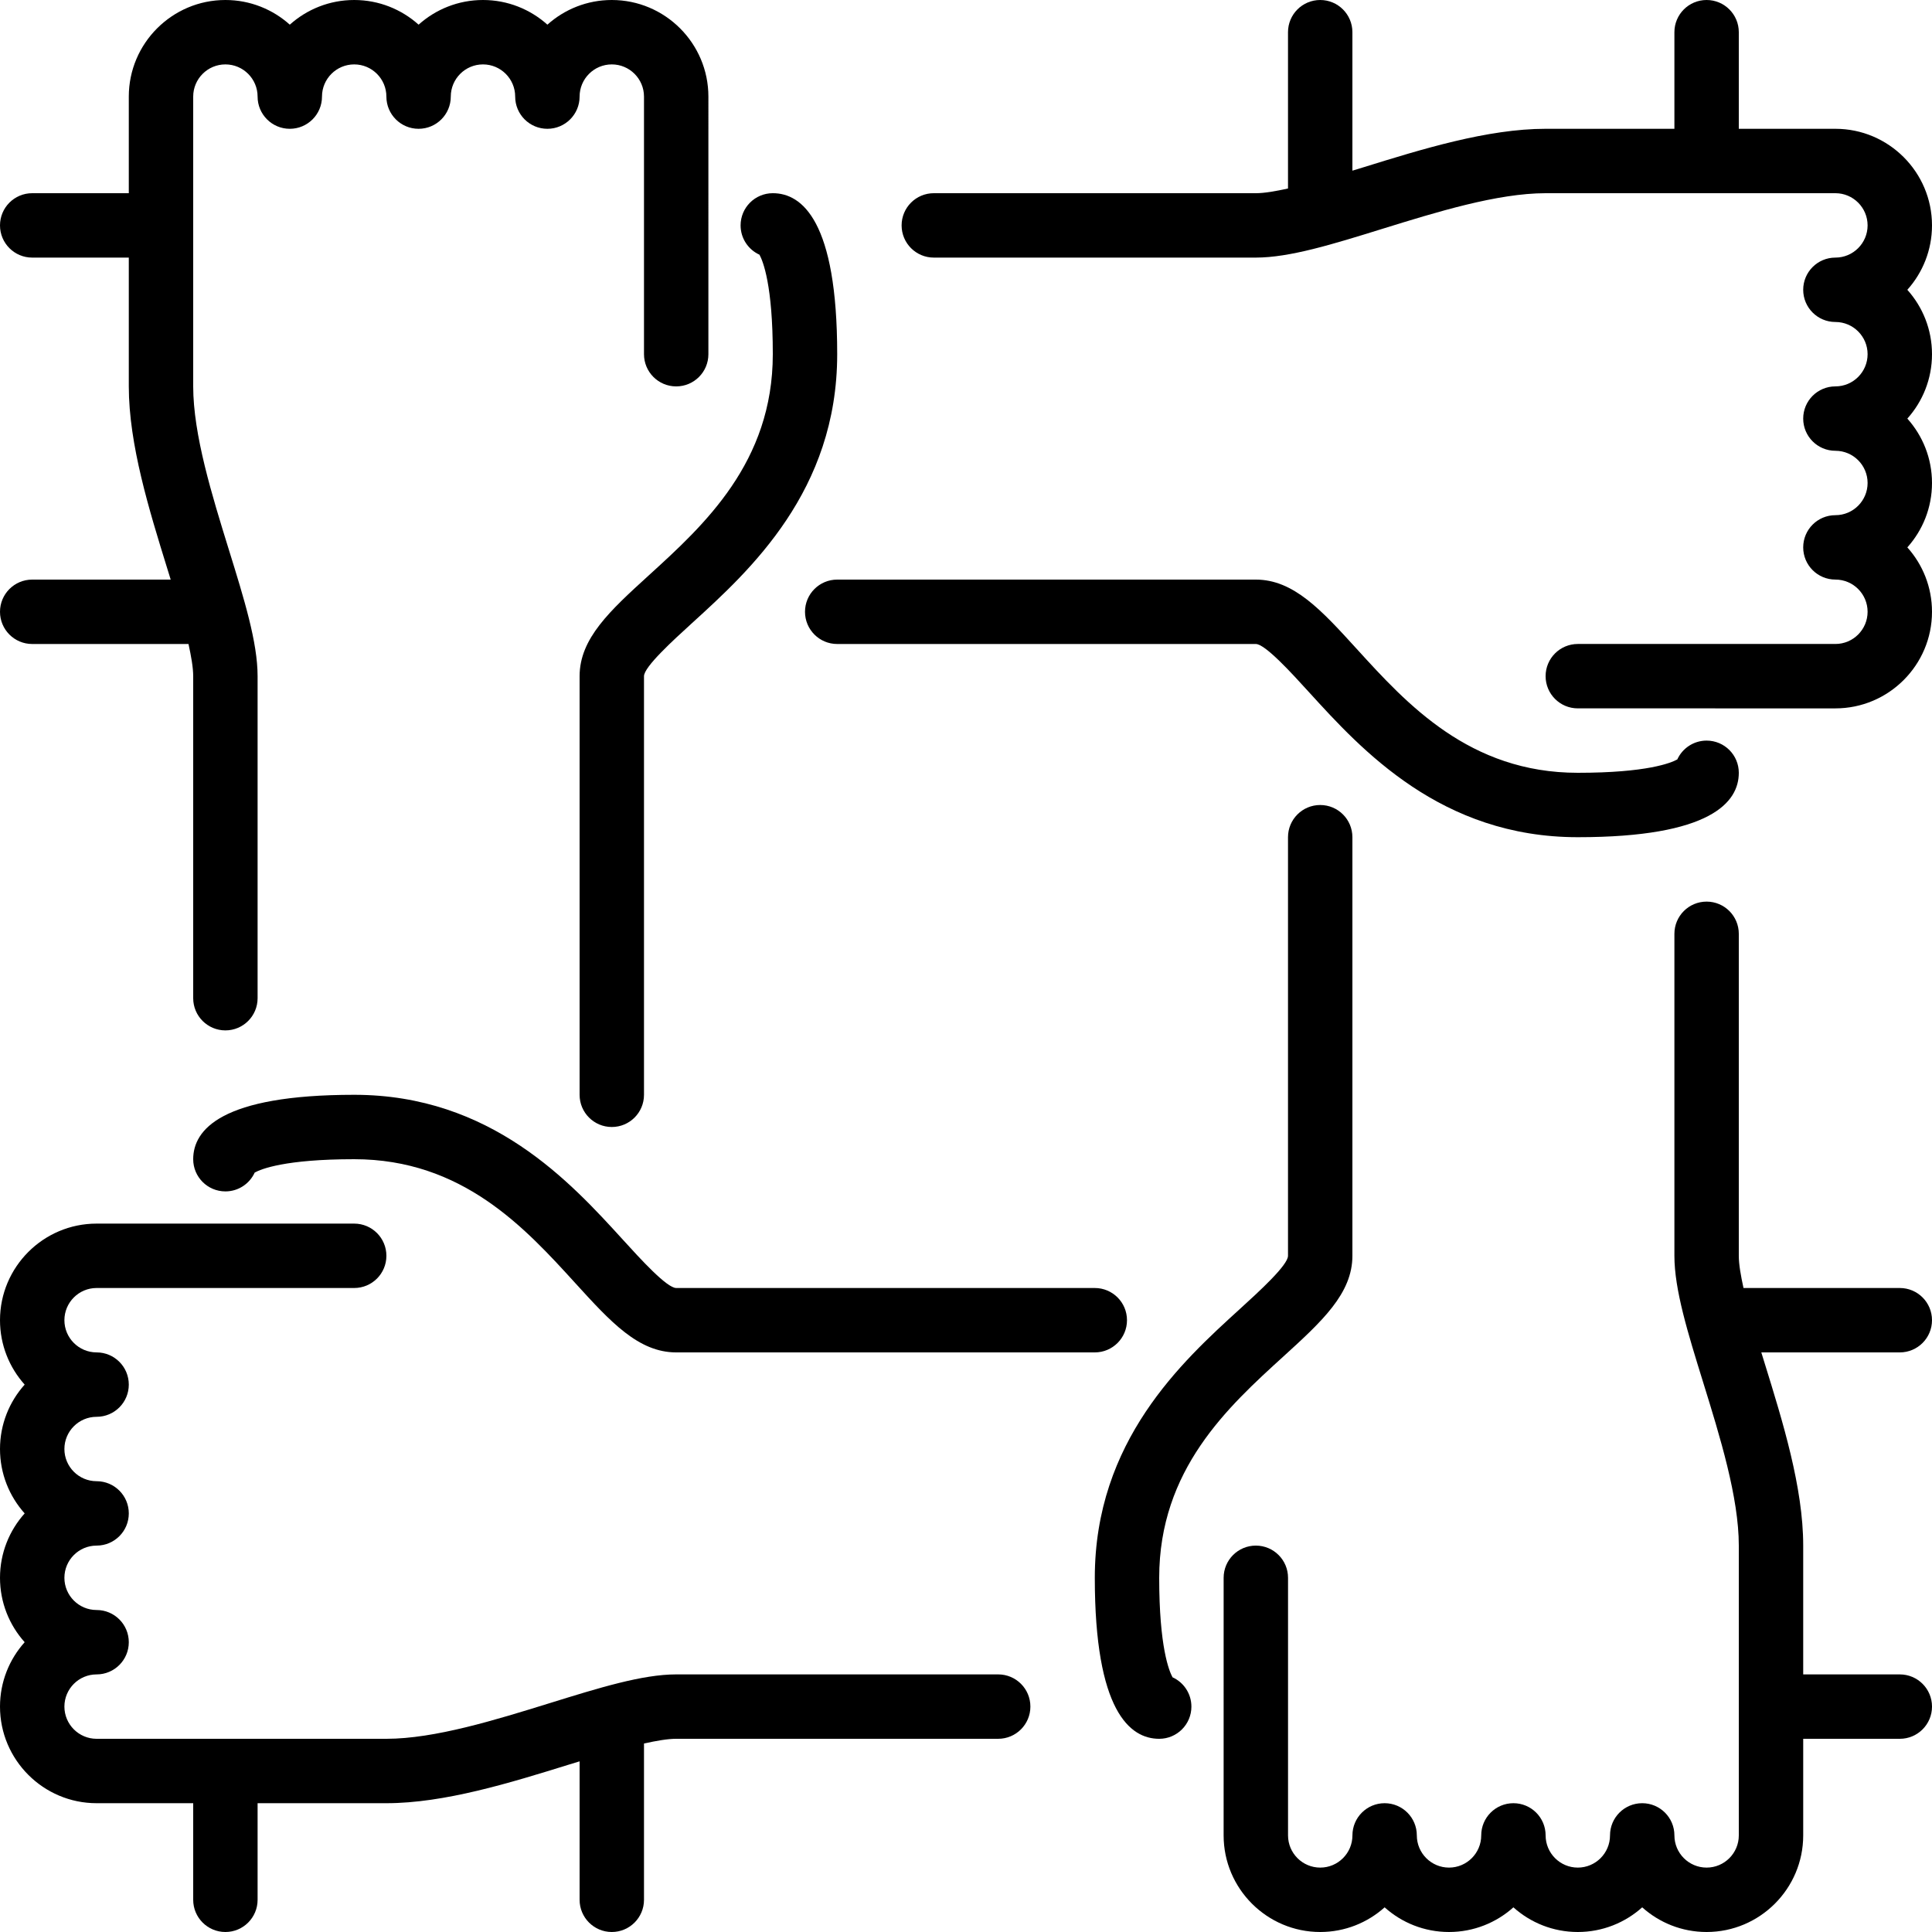
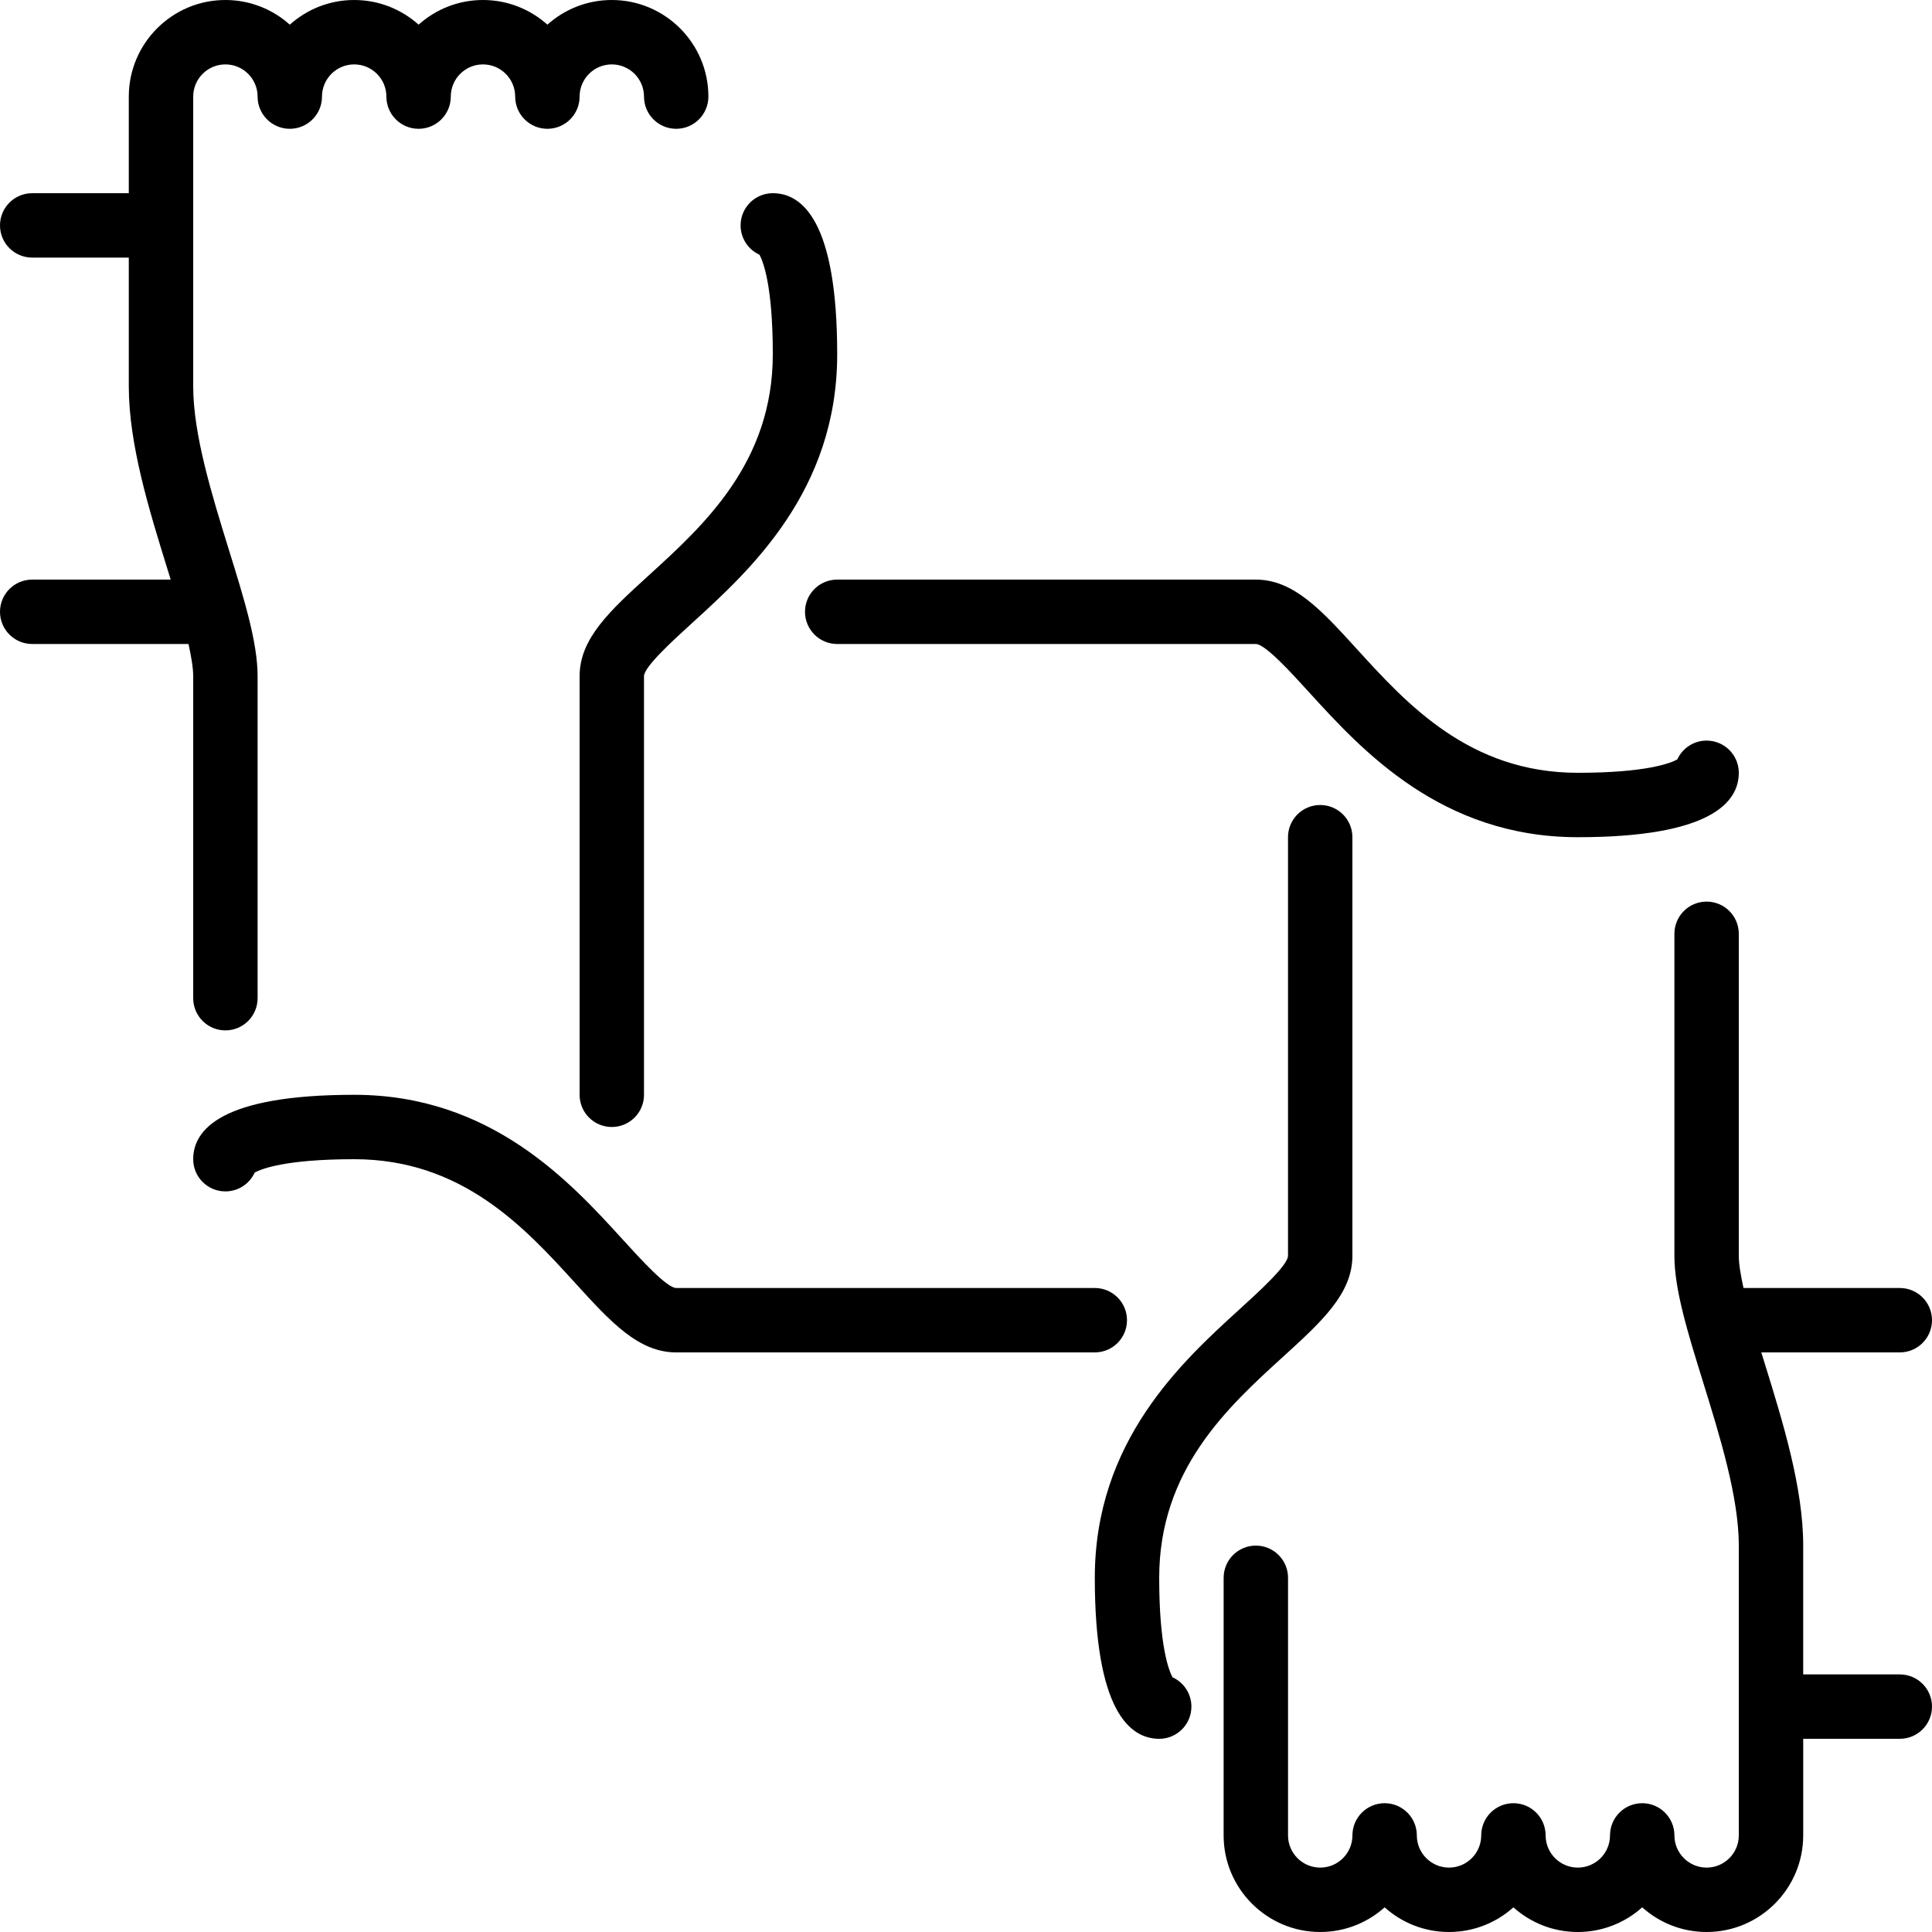
<svg xmlns="http://www.w3.org/2000/svg" fill="#000000" height="800px" width="800px" version="1.1" id="Layer_1" viewBox="0 0 512 512" xml:space="preserve">
  <g>
    <g>
      <g>
        <path d="M179.2,341.333c-2.475,0-9.472-7.68-14.106-12.774c-13.935-15.3-34.995-38.426-71.228-38.426     c-35.268,0-42.667,9.276-42.667,17.067c0,4.71,3.814,8.533,8.533,8.533c3.447,0,6.426-2.048,7.765-4.992     c1.681-0.93,8.055-3.541,26.368-3.541c28.689,0,45.286,18.219,58.607,32.853c9.335,10.249,16.708,18.347,26.726,18.347h110.933     c4.719,0,8.533-3.823,8.533-8.533s-3.814-8.533-8.533-8.533H179.2z" />
        <path d="M201.267,67.499c0.922,1.69,3.533,8.055,3.533,26.368c0,28.689-18.219,45.278-32.862,58.607     C161.69,161.809,153.6,169.182,153.6,179.2v110.933c0,4.71,3.814,8.533,8.533,8.533s8.533-3.823,8.533-8.533V179.2     c0-2.475,7.68-9.472,12.766-14.106c15.309-13.935,38.434-34.995,38.434-71.228c0-35.26-9.284-42.667-17.067-42.667     c-4.719,0-8.533,3.823-8.533,8.533C196.267,63.181,198.315,66.159,201.267,67.499z" />
-         <path d="M0,162.133c0,4.71,3.814,8.533,8.533,8.533h41.421c0.708,3.243,1.246,6.238,1.246,8.533v85.333     c0,4.71,3.814,8.533,8.533,8.533s8.533-3.823,8.533-8.533V179.2c0-8.96-3.533-20.361-7.629-33.562     C56.218,131.371,51.2,115.2,51.2,102.4V25.6c0-4.702,3.823-8.533,8.533-8.533s8.533,3.831,8.533,8.533     c0,4.71,3.814,8.533,8.533,8.533s8.533-3.823,8.533-8.533c0-4.702,3.823-8.533,8.533-8.533c4.71,0,8.533,3.831,8.533,8.533     c0,4.71,3.814,8.533,8.533,8.533s8.533-3.823,8.533-8.533c0-4.702,3.823-8.533,8.533-8.533s8.533,3.831,8.533,8.533     c0,4.71,3.814,8.533,8.533,8.533S153.6,30.31,153.6,25.6c0-4.702,3.823-8.533,8.533-8.533c4.71,0,8.533,3.831,8.533,8.533v68.267     c0,4.71,3.814,8.533,8.533,8.533s8.533-3.823,8.533-8.533V25.6c0-14.114-11.486-25.6-25.6-25.6     c-6.554,0-12.535,2.475-17.067,6.537C140.535,2.475,134.554,0,128,0s-12.535,2.475-17.067,6.537C106.402,2.475,100.42,0,93.867,0     C87.313,0,81.331,2.475,76.8,6.537C72.269,2.475,66.287,0,59.733,0c-14.114,0-25.6,11.486-25.6,25.6v25.6h-25.6     C3.814,51.2,0,55.023,0,59.733s3.814,8.533,8.533,8.533h25.6V102.4c0,15.386,5.427,32.87,10.206,48.299     c0.307,0.981,0.597,1.929,0.896,2.901H8.533C3.814,153.6,0,157.423,0,162.133z" />
+         <path d="M0,162.133c0,4.71,3.814,8.533,8.533,8.533h41.421c0.708,3.243,1.246,6.238,1.246,8.533v85.333     c0,4.71,3.814,8.533,8.533,8.533s8.533-3.823,8.533-8.533V179.2c0-8.96-3.533-20.361-7.629-33.562     C56.218,131.371,51.2,115.2,51.2,102.4V25.6c0-4.702,3.823-8.533,8.533-8.533s8.533,3.831,8.533,8.533     c0,4.71,3.814,8.533,8.533,8.533s8.533-3.823,8.533-8.533c0-4.702,3.823-8.533,8.533-8.533c4.71,0,8.533,3.831,8.533,8.533     c0,4.71,3.814,8.533,8.533,8.533s8.533-3.823,8.533-8.533c0-4.702,3.823-8.533,8.533-8.533s8.533,3.831,8.533,8.533     c0,4.71,3.814,8.533,8.533,8.533S153.6,30.31,153.6,25.6c0-4.702,3.823-8.533,8.533-8.533c4.71,0,8.533,3.831,8.533,8.533c0,4.71,3.814,8.533,8.533,8.533s8.533-3.823,8.533-8.533V25.6c0-14.114-11.486-25.6-25.6-25.6     c-6.554,0-12.535,2.475-17.067,6.537C140.535,2.475,134.554,0,128,0s-12.535,2.475-17.067,6.537C106.402,2.475,100.42,0,93.867,0     C87.313,0,81.331,2.475,76.8,6.537C72.269,2.475,66.287,0,59.733,0c-14.114,0-25.6,11.486-25.6,25.6v25.6h-25.6     C3.814,51.2,0,55.023,0,59.733s3.814,8.533,8.533,8.533h25.6V102.4c0,15.386,5.427,32.87,10.206,48.299     c0.307,0.981,0.597,1.929,0.896,2.901H8.533C3.814,153.6,0,157.423,0,162.133z" />
        <path d="M346.906,183.441c13.935,15.3,34.995,38.426,71.228,38.426c35.268,0,42.667-9.276,42.667-17.067     c0-4.71-3.814-8.533-8.533-8.533c-3.447,0-6.426,2.048-7.765,4.992c-1.681,0.93-8.055,3.541-26.368,3.541     c-28.689,0-45.286-18.219-58.607-32.853c-9.336-10.249-16.708-18.347-26.726-18.347H221.867c-4.719,0-8.533,3.823-8.533,8.533     c0,4.71,3.814,8.533,8.533,8.533H332.8C335.275,170.667,342.272,178.347,346.906,183.441z" />
-         <path d="M264.533,443.733H179.2c-8.969,0-20.369,3.533-33.562,7.629c-14.259,4.42-30.438,9.438-43.238,9.438H25.6     c-4.71,0-8.533-3.831-8.533-8.533c0-4.702,3.823-8.533,8.533-8.533c4.719,0,8.533-3.823,8.533-8.533s-3.814-8.533-8.533-8.533     c-4.71,0-8.533-3.831-8.533-8.533S20.89,409.6,25.6,409.6c4.719,0,8.533-3.823,8.533-8.533s-3.814-8.533-8.533-8.533     c-4.71,0-8.533-3.831-8.533-8.533c0-4.702,3.823-8.533,8.533-8.533c4.719,0,8.533-3.823,8.533-8.533S30.319,358.4,25.6,358.4     c-4.71,0-8.533-3.831-8.533-8.533s3.823-8.533,8.533-8.533h68.267c4.719,0,8.533-3.823,8.533-8.533     c0-4.71-3.814-8.533-8.533-8.533H25.6c-14.114,0-25.6,11.486-25.6,25.6c0,6.554,2.475,12.535,6.537,17.067     C2.475,371.465,0,377.446,0,384c0,6.554,2.475,12.536,6.537,17.067C2.475,405.598,0,411.58,0,418.133     c0,6.554,2.475,12.535,6.537,17.067C2.475,439.731,0,445.713,0,452.267c0,14.114,11.486,25.6,25.6,25.6h25.6v25.6     c0,4.71,3.814,8.533,8.533,8.533s8.533-3.823,8.533-8.533v-25.6H102.4c15.386,0,32.87-5.419,48.29-10.206     c0.99-0.307,1.937-0.589,2.91-0.887v36.693c0,4.71,3.814,8.533,8.533,8.533s8.533-3.823,8.533-8.533v-41.421     c3.251-0.717,6.238-1.246,8.533-1.246h85.333c4.719,0,8.533-3.823,8.533-8.533C273.067,447.556,269.252,443.733,264.533,443.733z     " />
-         <path d="M505.464,76.8C509.525,72.269,512,66.287,512,59.733c0-14.114-11.486-25.6-25.6-25.6h-25.6v-25.6     c0-4.71-3.814-8.533-8.533-8.533c-4.719,0-8.533,3.823-8.533,8.533v25.6H409.6c-15.386,0-32.87,5.419-48.29,10.206     c-0.99,0.307-1.937,0.589-2.91,0.887V8.533c0-4.71-3.814-8.533-8.533-8.533s-8.533,3.823-8.533,8.533v41.421     c-3.251,0.717-6.238,1.246-8.533,1.246h-85.333c-4.719,0-8.533,3.823-8.533,8.533s3.814,8.533,8.533,8.533H332.8     c8.969,0,20.369-3.533,33.562-7.629C380.621,56.218,396.8,51.2,409.6,51.2h76.8c4.71,0,8.533,3.831,8.533,8.533     s-3.823,8.533-8.533,8.533c-4.719,0-8.533,3.823-8.533,8.533s3.814,8.533,8.533,8.533c4.71,0,8.533,3.831,8.533,8.533     c0,4.702-3.823,8.533-8.533,8.533c-4.719,0-8.533,3.823-8.533,8.533s3.814,8.533,8.533,8.533c4.71,0,8.533,3.831,8.533,8.533     s-3.823,8.533-8.533,8.533c-4.719,0-8.533,3.823-8.533,8.533c0,4.71,3.814,8.533,8.533,8.533c4.71,0,8.533,3.831,8.533,8.533     c0,4.702-3.823,8.533-8.533,8.533h-68.267c-4.719,0-8.533,3.823-8.533,8.533s3.814,8.533,8.533,8.533H486.4     c14.114,0,25.6-11.486,25.6-25.6c0-6.554-2.475-12.535-6.536-17.067C509.525,140.535,512,134.554,512,128     s-2.475-12.535-6.536-17.067c4.062-4.531,6.536-10.513,6.536-17.067C512,87.313,509.525,81.331,505.464,76.8z" />
        <path d="M310.733,444.501c-0.922-1.69-3.533-8.055-3.533-26.368c0-28.689,18.219-45.278,32.862-58.607     c10.249-9.336,18.338-16.708,18.338-26.726V221.867c0-4.71-3.814-8.533-8.533-8.533s-8.533,3.823-8.533,8.533V332.8     c0,2.475-7.68,9.472-12.766,14.106c-15.309,13.935-38.434,34.995-38.434,71.228c0,35.26,9.284,42.667,17.067,42.667     c4.719,0,8.533-3.823,8.533-8.533C315.733,448.819,313.685,445.841,310.733,444.501z" />
        <path d="M512,349.867c0-4.71-3.814-8.533-8.533-8.533h-41.421c-0.708-3.243-1.246-6.238-1.246-8.533v-85.333     c0-4.71-3.814-8.533-8.533-8.533c-4.719,0-8.533,3.823-8.533,8.533V332.8c0,8.96,3.533,20.361,7.629,33.562     c4.42,14.268,9.438,30.438,9.438,43.238v76.8c0,4.702-3.823,8.533-8.533,8.533c-4.71,0-8.533-3.831-8.533-8.533     c0-4.71-3.814-8.533-8.533-8.533s-8.533,3.823-8.533,8.533c0,4.702-3.823,8.533-8.533,8.533s-8.533-3.831-8.533-8.533     c0-4.71-3.814-8.533-8.533-8.533c-4.719,0-8.533,3.823-8.533,8.533c0,4.702-3.823,8.533-8.533,8.533s-8.533-3.831-8.533-8.533     c0-4.71-3.814-8.533-8.533-8.533s-8.533,3.823-8.533,8.533c0,4.702-3.823,8.533-8.533,8.533s-8.533-3.831-8.533-8.533v-68.267     c0-4.71-3.814-8.533-8.533-8.533c-4.719,0-8.533,3.823-8.533,8.533V486.4c0,14.114,11.486,25.6,25.6,25.6     c6.554,0,12.535-2.475,17.067-6.536C371.465,509.525,377.446,512,384,512c6.554,0,12.536-2.475,17.067-6.536     c4.531,4.062,10.513,6.536,17.067,6.536c6.554,0,12.535-2.475,17.067-6.536c4.531,4.062,10.513,6.536,17.067,6.536     c14.114,0,25.6-11.486,25.6-25.6v-25.6h25.6c4.719,0,8.533-3.823,8.533-8.533c0-4.71-3.814-8.533-8.533-8.533h-25.6V409.6     c0-15.386-5.427-32.87-10.206-48.299c-0.307-0.981-0.597-1.929-0.896-2.901h36.702C508.186,358.4,512,354.577,512,349.867z" />
      </g>
    </g>
  </g>
</svg>